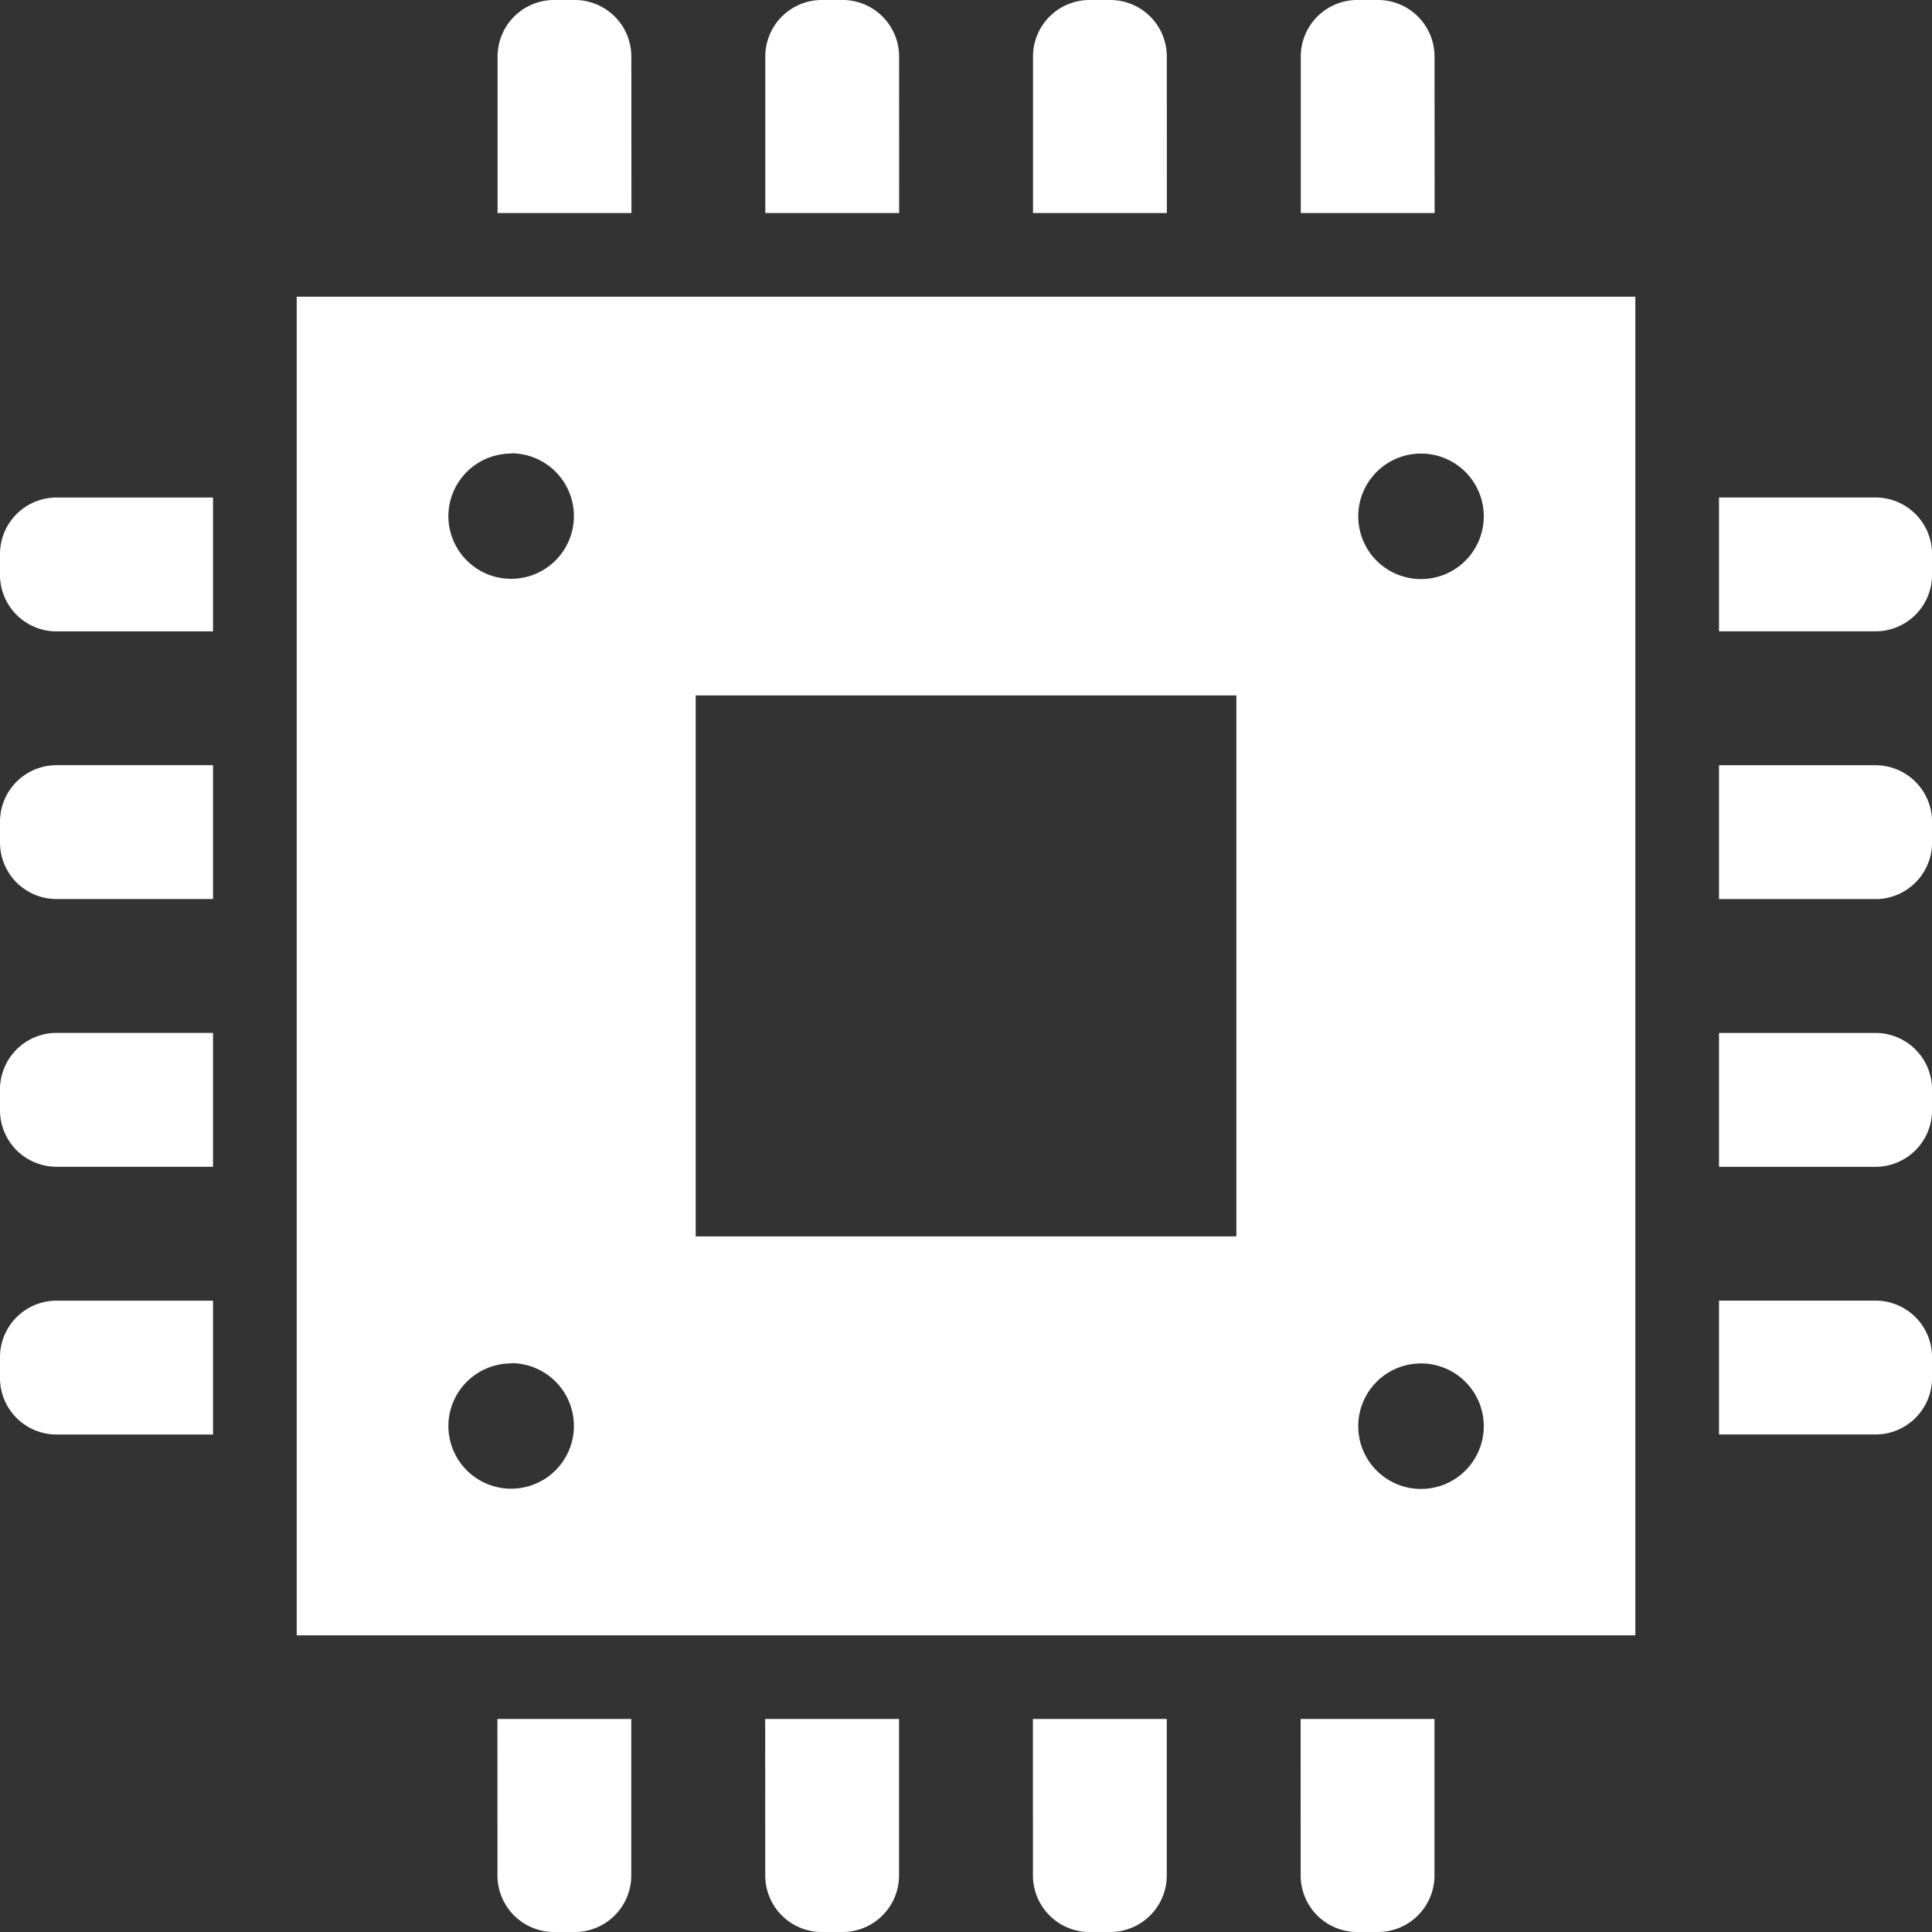
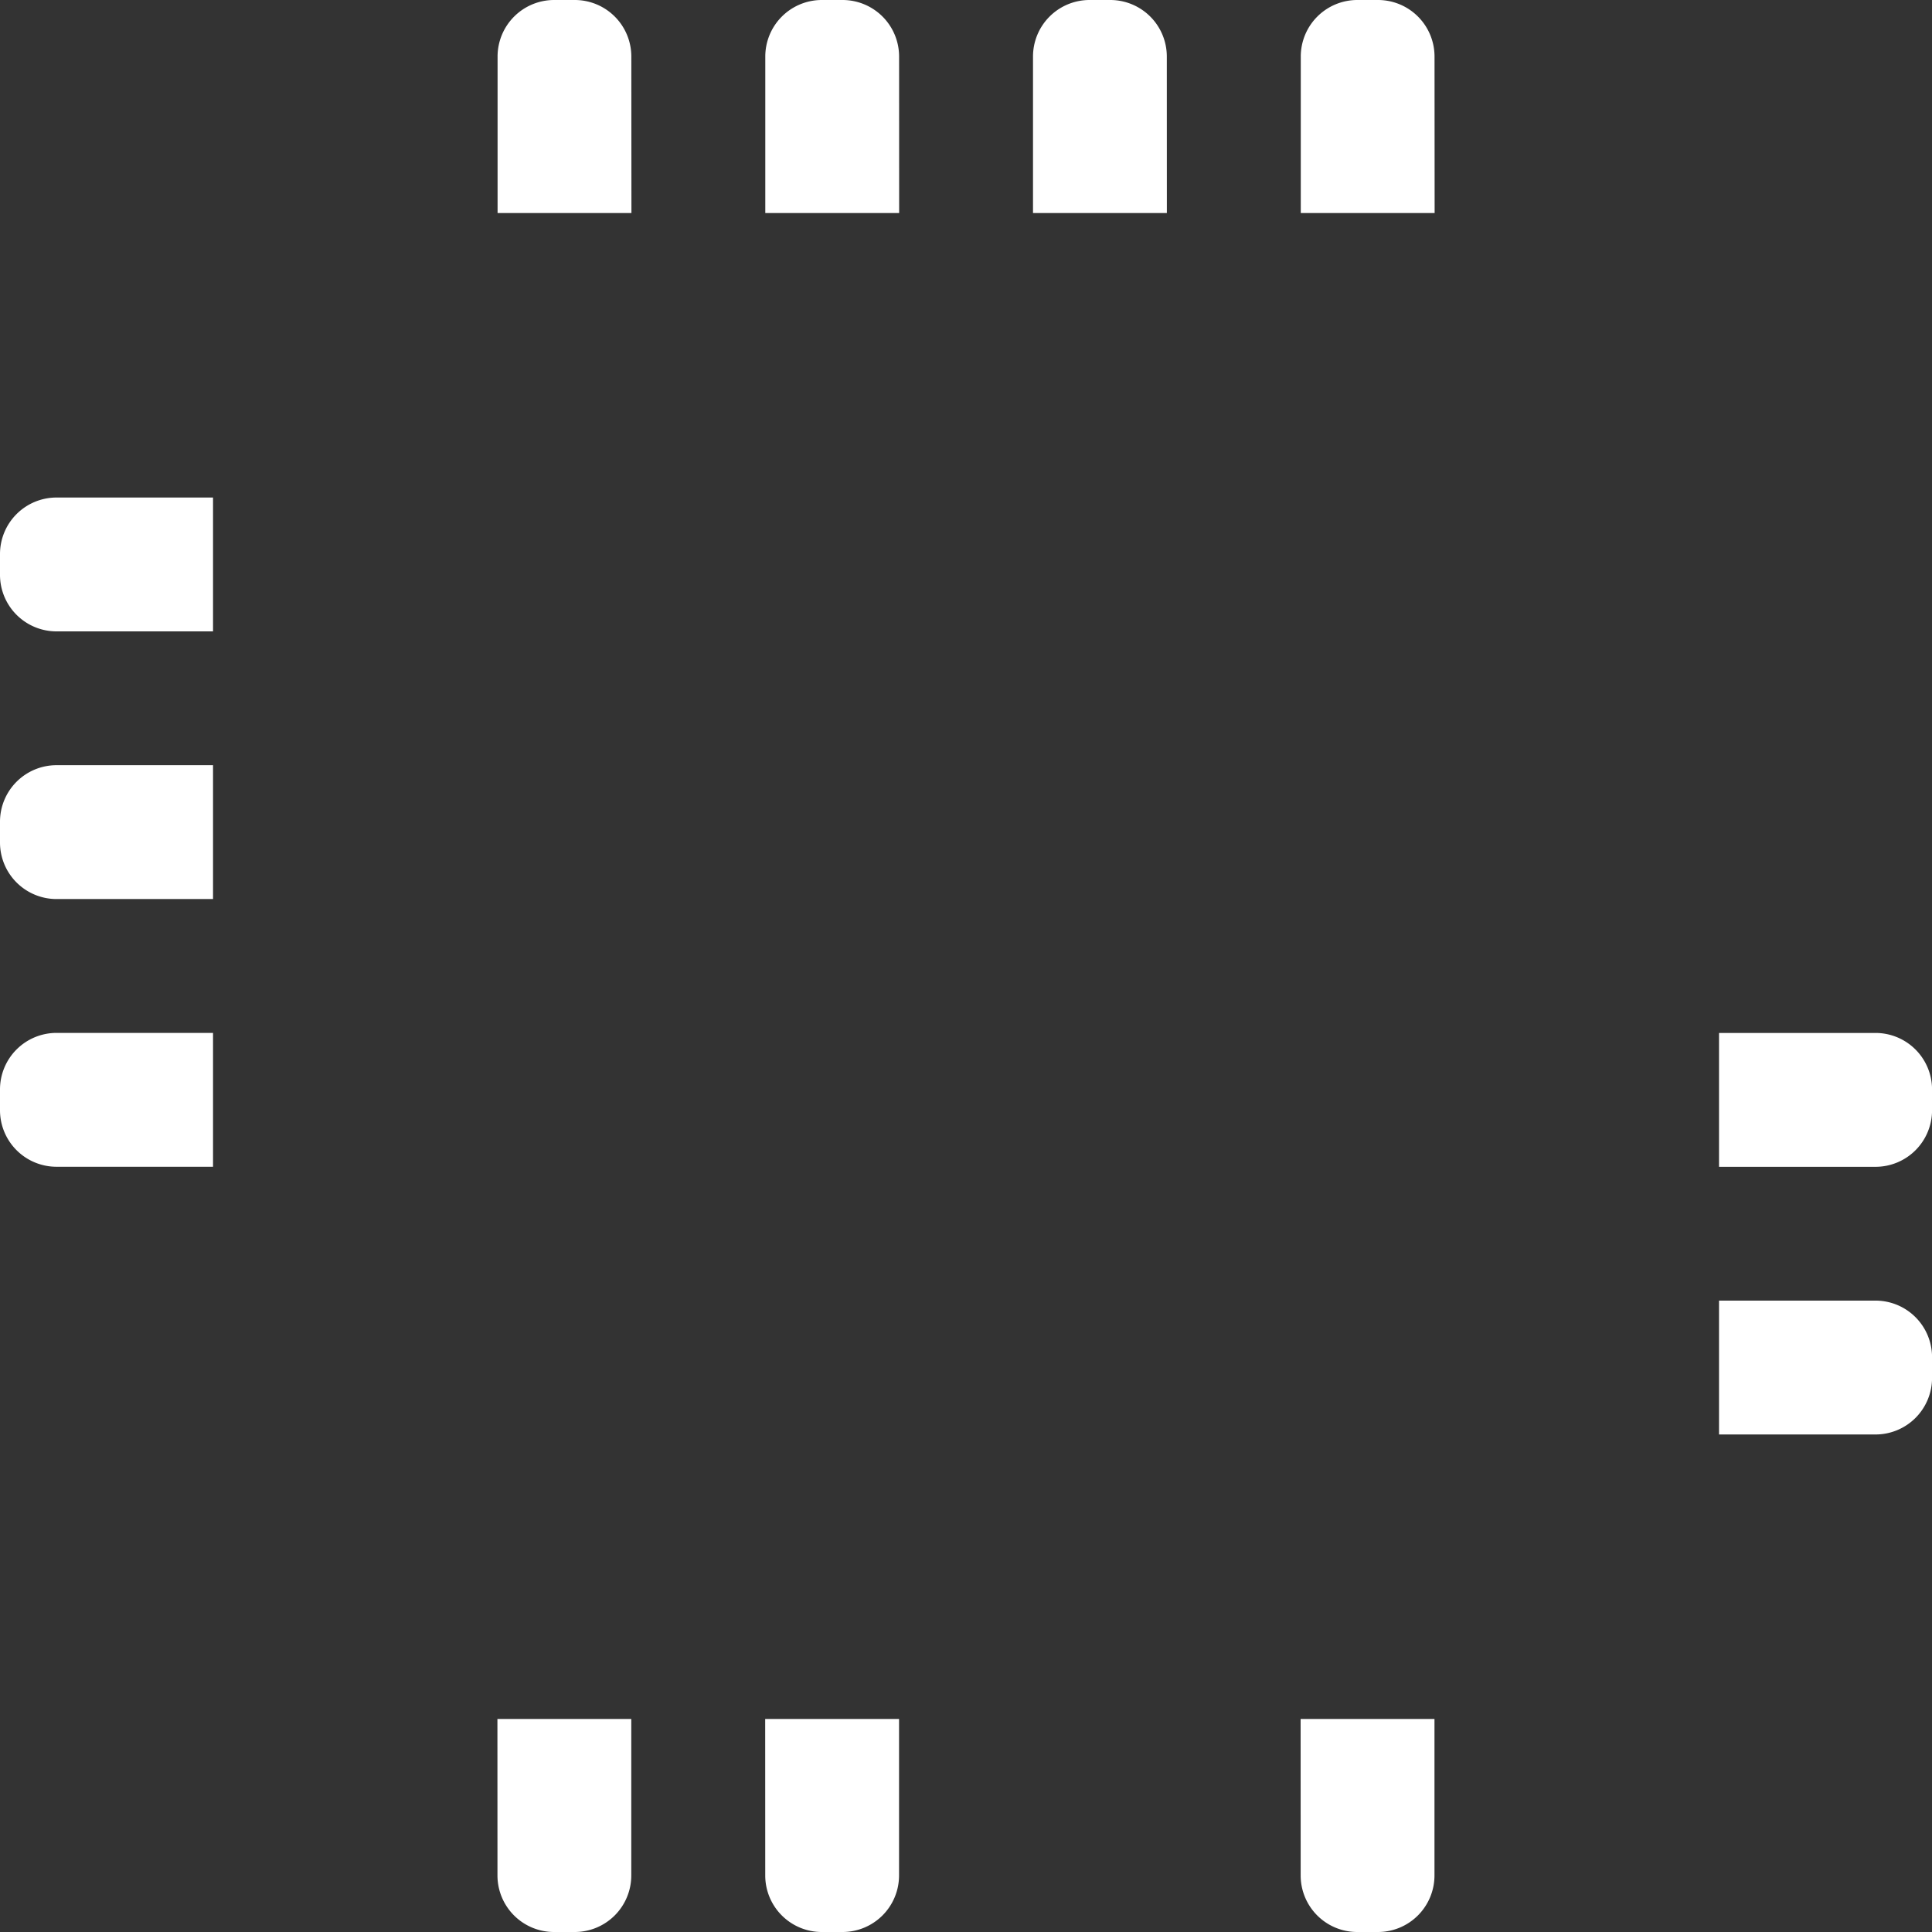
<svg xmlns="http://www.w3.org/2000/svg" width="37.31" height="37.31" viewBox="0 0 37.31 37.31">
  <rect x="0" y="0" width="37.31" height="37.31" fill="#333333" stroke="none" />
  <g id="CPUアイコン3" transform="translate(0)">
    <path id="パス_4" data-name="パス 4" d="M134.421,1.093A1.092,1.092,0,0,0,133.33,0h-.4a1.092,1.092,0,0,0-1.092,1.093V4.114h2.585Z" transform="translate(-122.229)" fill="#fff" />
    <path id="パス_5" data-name="パス 5" d="M205.377,1.093A1.092,1.092,0,0,0,204.285,0h-.4a1.092,1.092,0,0,0-1.092,1.093V4.114h2.585Z" transform="translate(-188.014)" fill="#fff" />
    <path id="パス_6" data-name="パス 6" d="M276.324,1.093A1.092,1.092,0,0,0,275.232,0h-.4a1.092,1.092,0,0,0-1.092,1.093V4.114h2.585Z" transform="translate(-253.791)" fill="#fff" />
    <path id="パス_7" data-name="パス 7" d="M347.271,1.093A1.092,1.092,0,0,0,346.18,0h-.4a1.092,1.092,0,0,0-1.092,1.093V4.114h2.585Z" transform="translate(-319.568)" fill="#fff" />
    <path id="パス_8" data-name="パス 8" d="M131.836,458.571a1.092,1.092,0,0,0,1.092,1.093h.4a1.092,1.092,0,0,0,1.092-1.093V455.55h-2.585Z" transform="translate(-122.229 -422.354)" fill="#fff" />
    <path id="パス_9" data-name="パス 9" d="M202.792,458.571a1.092,1.092,0,0,0,1.092,1.093h.4a1.092,1.092,0,0,0,1.092-1.093V455.55h-2.585Z" transform="translate(-188.014 -422.354)" fill="#fff" />
-     <path id="パス_10" data-name="パス 10" d="M273.739,458.571a1.092,1.092,0,0,0,1.092,1.093h.4a1.092,1.092,0,0,0,1.092-1.093V455.55h-2.585Z" transform="translate(-253.791 -422.354)" fill="#fff" />
    <path id="パス_11" data-name="パス 11" d="M344.686,458.571a1.092,1.092,0,0,0,1.092,1.093h.4a1.092,1.092,0,0,0,1.092-1.093V455.55h-2.585Z" transform="translate(-319.568 -422.354)" fill="#fff" />
-     <path id="パス_12" data-name="パス 12" d="M458.572,131.836H455.55v2.585h3.022a1.092,1.092,0,0,0,1.092-1.093v-.4A1.092,1.092,0,0,0,458.572,131.836Z" transform="translate(-422.353 -122.229)" fill="#fff" />
-     <path id="パス_13" data-name="パス 13" d="M458.572,202.793H455.55v2.585h3.022a1.092,1.092,0,0,0,1.092-1.092v-.4A1.092,1.092,0,0,0,458.572,202.793Z" transform="translate(-422.353 -188.015)" fill="#fff" />
    <path id="パス_14" data-name="パス 14" d="M458.572,273.739H455.55v2.585h3.022a1.092,1.092,0,0,0,1.092-1.092v-.4A1.092,1.092,0,0,0,458.572,273.739Z" transform="translate(-422.353 -253.791)" fill="#fff" />
    <path id="パス_15" data-name="パス 15" d="M458.572,344.686H455.55v2.585h3.022a1.092,1.092,0,0,0,1.092-1.093v-.4A1.092,1.092,0,0,0,458.572,344.686Z" transform="translate(-422.353 -319.569)" fill="#fff" />
    <path id="パス_16" data-name="パス 16" d="M0,132.928v.4a1.092,1.092,0,0,0,1.092,1.093H4.114v-2.585H1.092A1.092,1.092,0,0,0,0,132.928Z" transform="translate(0 -122.228)" fill="#fff" />
    <path id="パス_17" data-name="パス 17" d="M0,203.885v.4a1.092,1.092,0,0,0,1.092,1.092H4.114v-2.585H1.092A1.092,1.092,0,0,0,0,203.885Z" transform="translate(0 -188.015)" fill="#fff" />
    <path id="パス_18" data-name="パス 18" d="M0,274.831v.4a1.092,1.092,0,0,0,1.092,1.092H4.114v-2.585H1.092A1.092,1.092,0,0,0,0,274.831Z" transform="translate(0 -253.791)" fill="#fff" />
-     <path id="パス_19" data-name="パス 19" d="M0,345.779v.4a1.092,1.092,0,0,0,1.092,1.093H4.114v-2.585H1.092A1.092,1.092,0,0,0,0,345.779Z" transform="translate(0 -319.569)" fill="#fff" />
-     <path id="パス_20" data-name="パス 20" d="M78.628,104.479h25.851V78.628H78.628Zm21.711-22.822a1.212,1.212,0,1,1-1.211,1.212A1.212,1.212,0,0,1,100.339,81.657Zm0,17.571a1.212,1.212,0,1,1-1.211,1.212A1.212,1.212,0,0,1,100.339,99.228Zm-14.006-12.9H96.774V96.774H86.333Zm-3.565-4.676a1.212,1.212,0,1,1-1.211,1.212A1.212,1.212,0,0,1,82.768,81.657Zm0,17.571a1.212,1.212,0,1,1-1.211,1.212A1.212,1.212,0,0,1,82.768,99.228Z" transform="translate(-72.898 -72.898)" fill="#fff" />
  </g>
</svg>